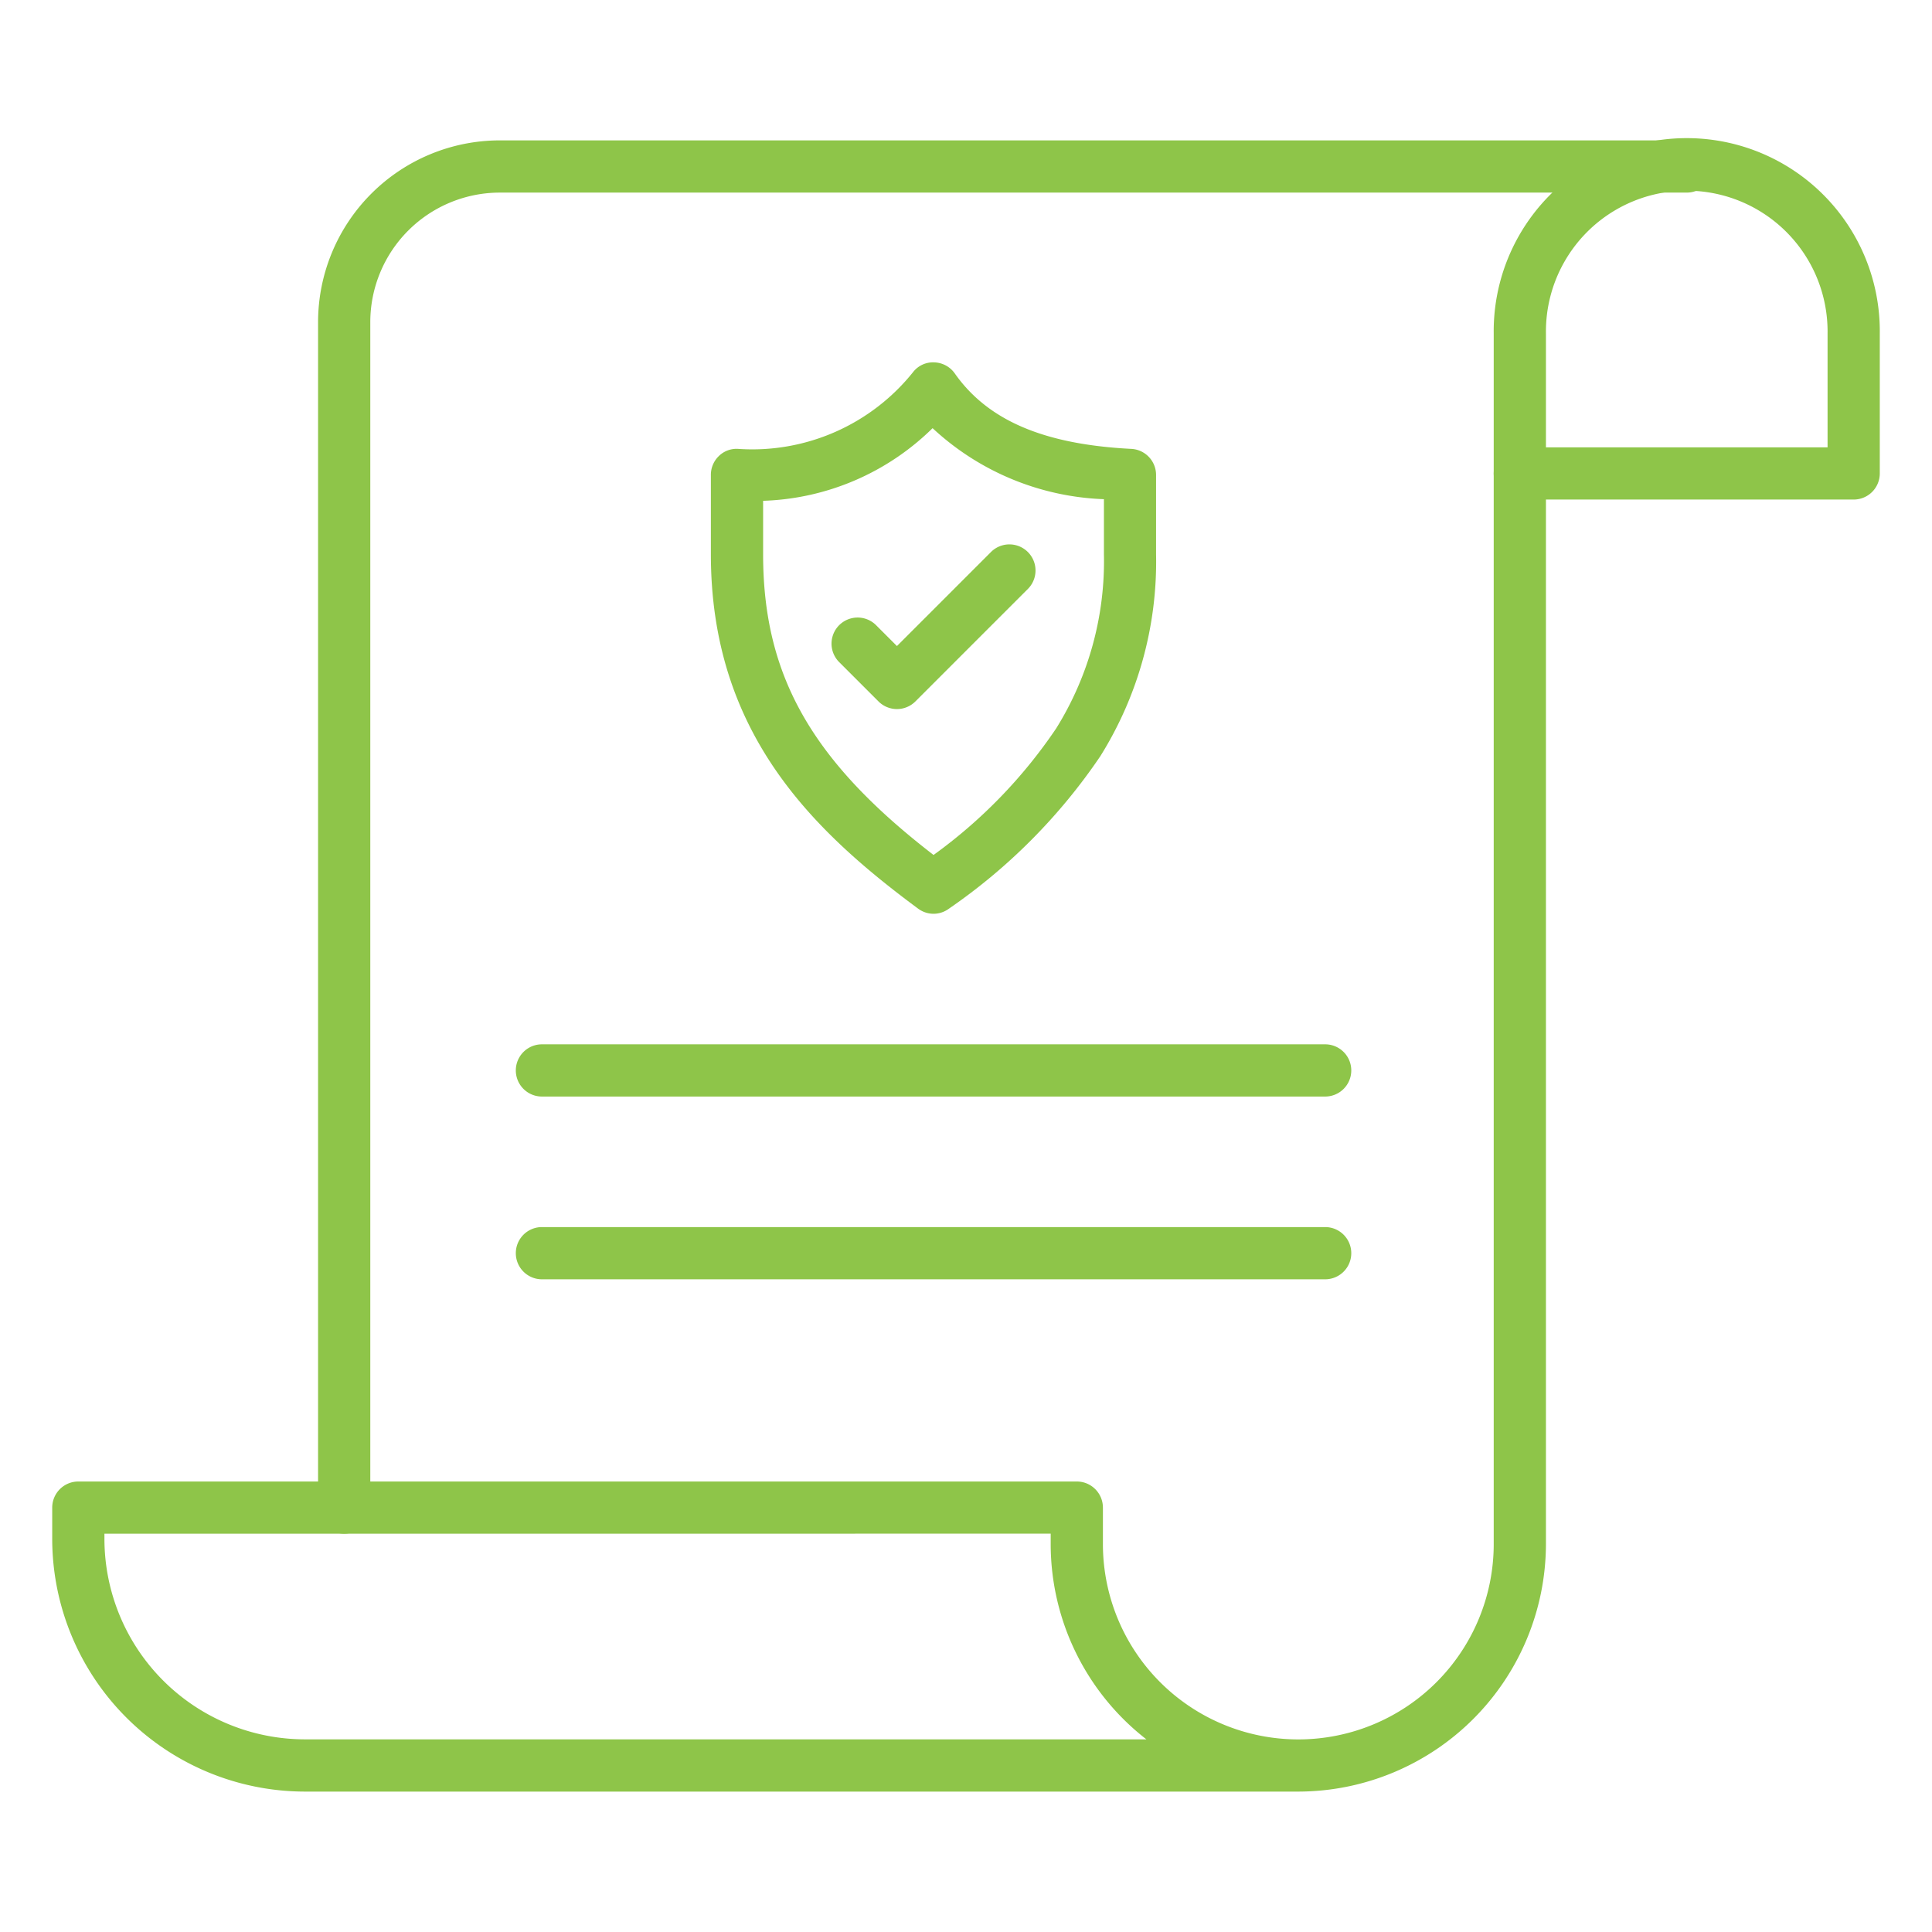
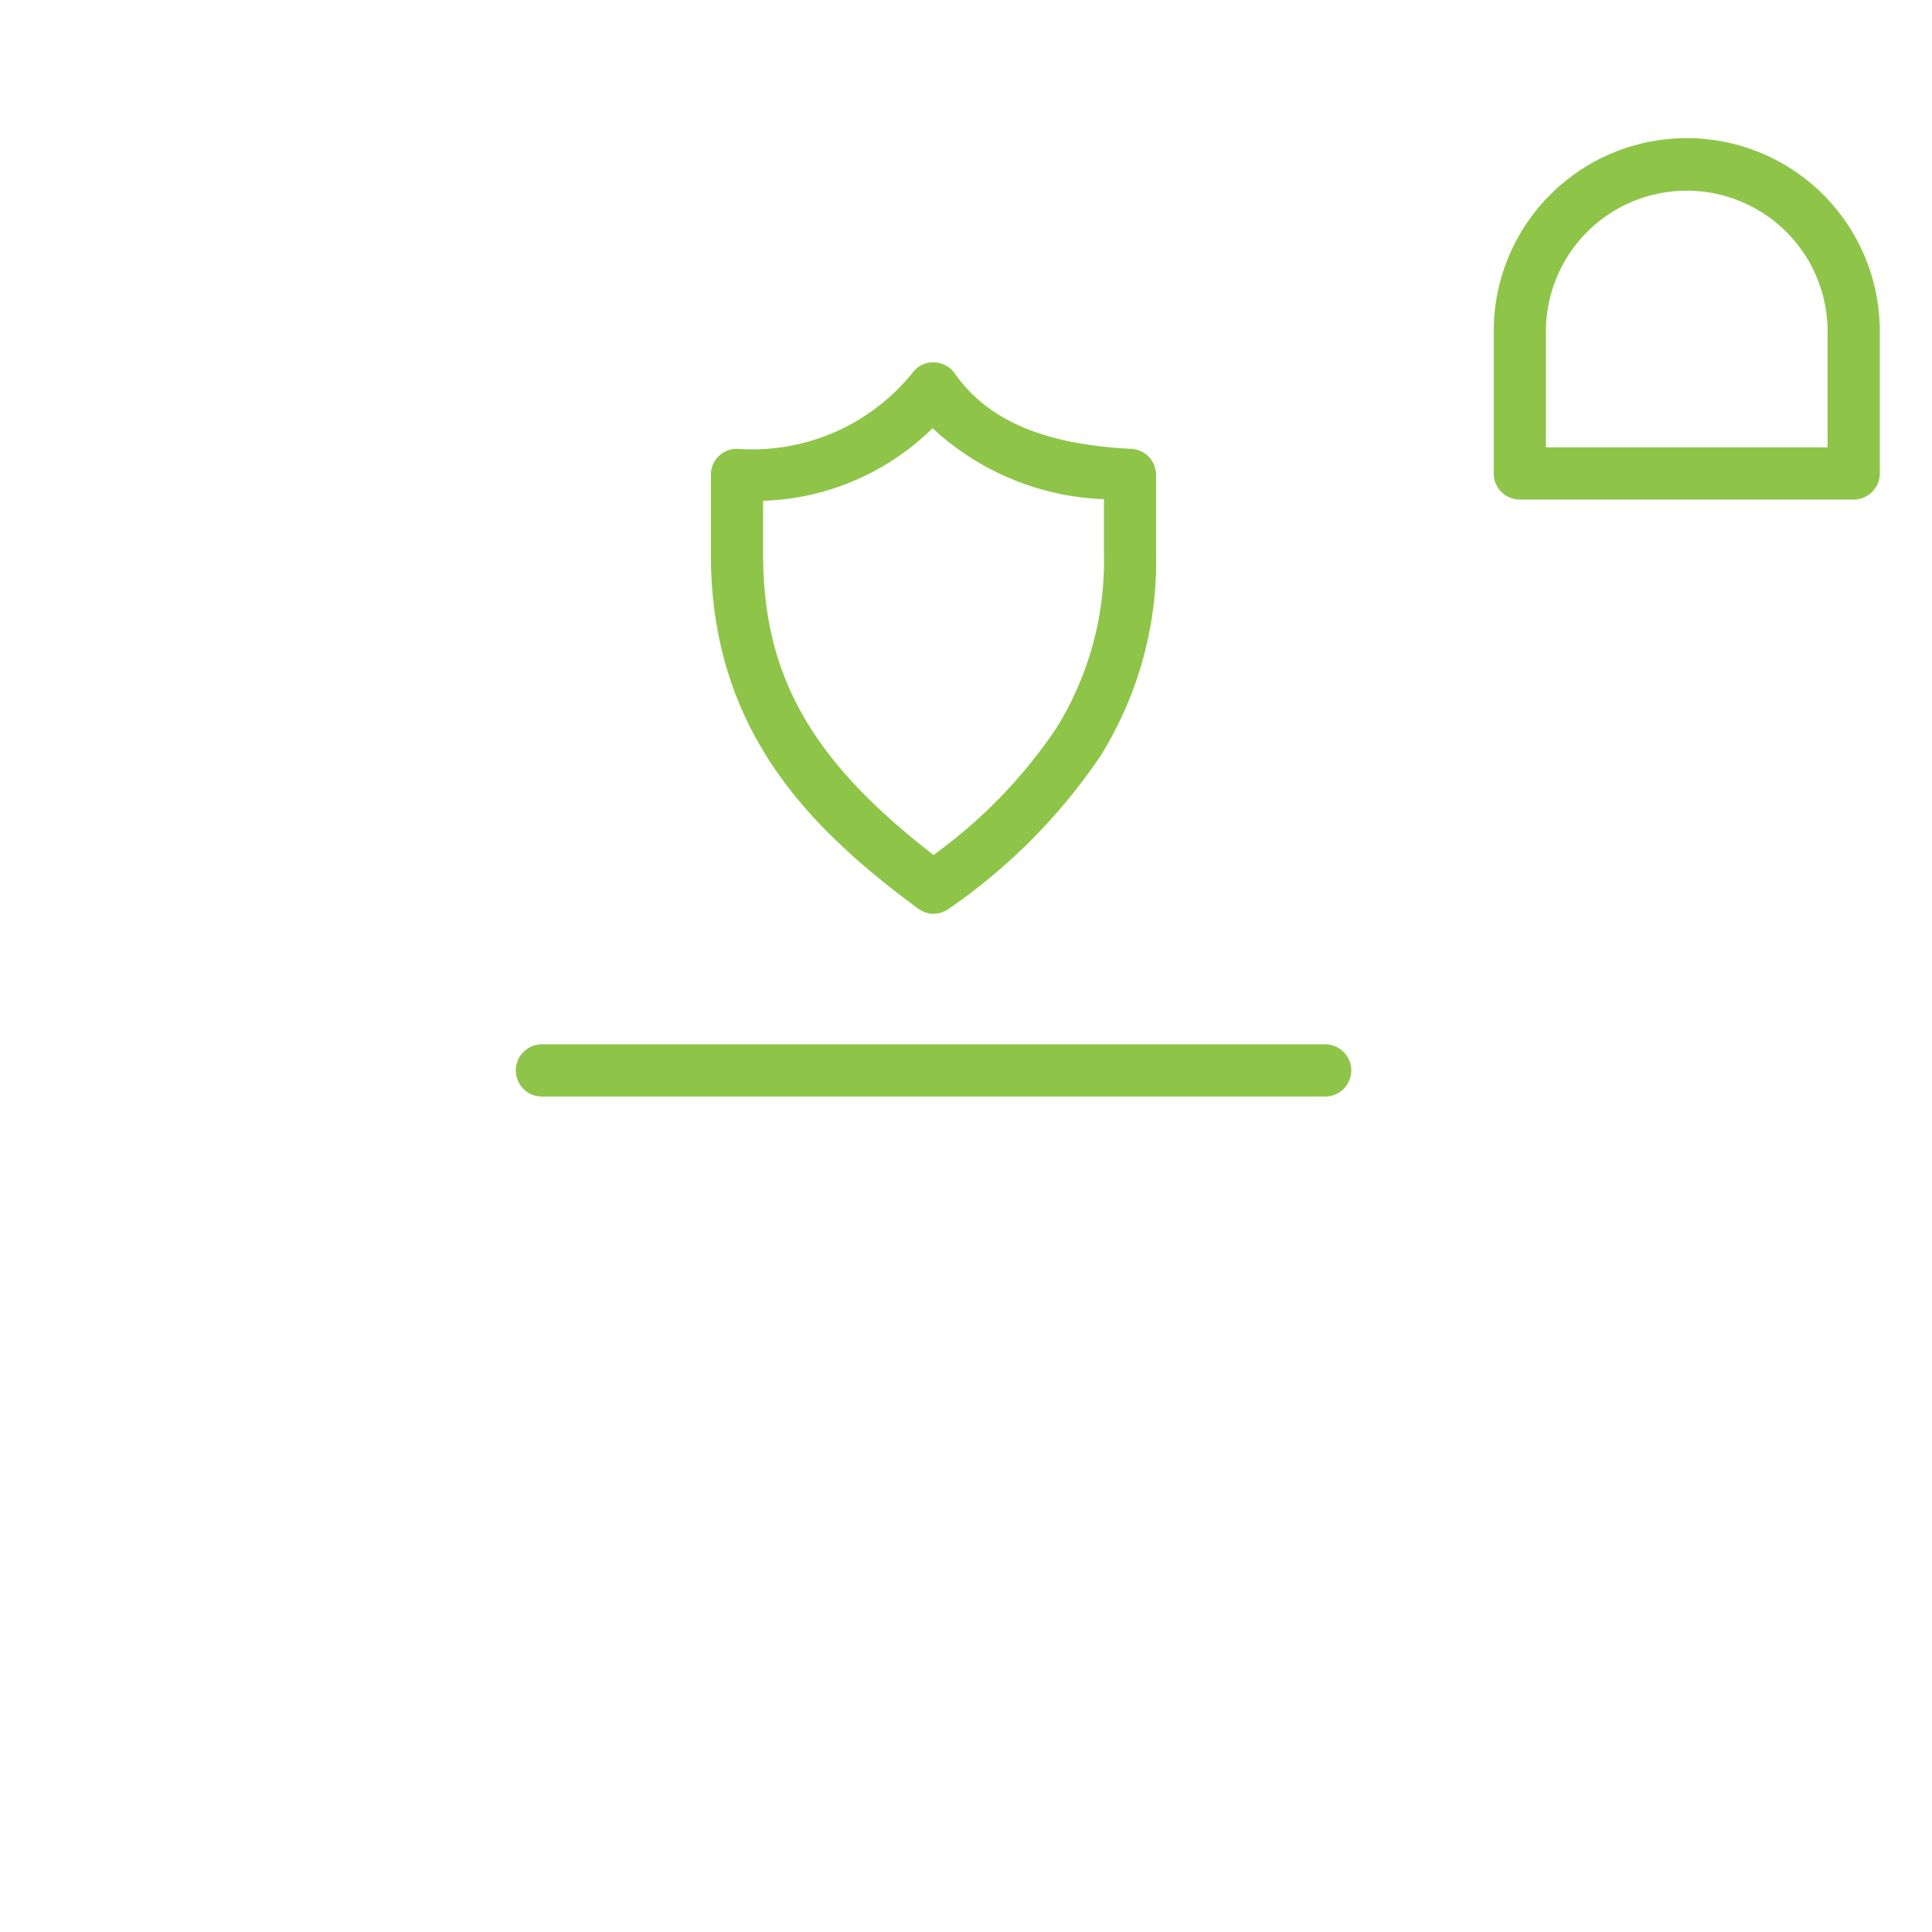
<svg xmlns="http://www.w3.org/2000/svg" version="1.1" width="512" height="512" x="0" y="0" viewBox="0 0 74 74" style="enable-background:new 0 0 512 512" xml:space="preserve" class="">
  <g>
-     <path d="m13.183 58.744a1 1 0 0 1 -1-1v-45.409a6.965 6.965 0 0 1 6.958-6.958h45.465a1 1 0 0 1 0 2h-45.465a4.964 4.964 0 0 0 -4.958 4.958v45.409a1 1 0 0 1 -1 1z" fill="#8ec549" data-original="#000000" style="" class="" />
    <path d="m71 19.134h-12.787a1 1 0 0 1 -1-1v-5.363a7.394 7.394 0 1 1 14.787 0v5.363a1 1 0 0 1 -1 1zm-11.787-2h10.787v-4.363a5.394 5.394 0 1 0 -10.787 0z" fill="#8ec549" data-original="#000000" style="" class="" />
-     <path d="m49.729 68.622h-38.052a9.688 9.688 0 0 1 -9.677-9.677v-1.2a1 1 0 0 1 1-1h38.244a1 1 0 0 1 1 1v1.394a7.484 7.484 0 0 0 14.969 0v-41a1 1 0 0 1 2 0v41a9.5 9.5 0 0 1 -9.484 9.483zm-45.729-9.878v.2a7.685 7.685 0 0 0 7.677 7.677h32.232a9.475 9.475 0 0 1 -3.665-7.484v-.394z" fill="#8ec549" data-original="#000000" style="" class="" />
    <path d="m35.757 35a1 1 0 0 1 -.595-.2c-4.12-3.048-7.934-6.8-7.934-13.575v-3.034a1 1 0 0 1 .3-.718.967.967 0 0 1 .728-.281 7.889 7.889 0 0 0 6.725-2.95.968.968 0 0 1 .811-.362 1 1 0 0 1 .779.424c1.265 1.8 3.413 2.719 6.76 2.889a1 1 0 0 1 .949 1v3.038a14.057 14.057 0 0 1 -2.135 7.733 22.148 22.148 0 0 1 -5.8 5.841 1 1 0 0 1 -.588.195zm-6.528-15.818v2.047c0 4.629 1.842 7.907 6.528 11.518a19.224 19.224 0 0 0 4.7-4.852 12.119 12.119 0 0 0 1.826-6.666v-2.109a10.179 10.179 0 0 1 -6.563-2.72 9.689 9.689 0 0 1 -6.491 2.782z" fill="#8ec549" data-original="#000000" style="" class="" />
-     <path d="m34.355 27.159a1 1 0 0 1 -.707-.293l-1.518-1.518a1 1 0 0 1 1.414-1.414l.811.811 3.613-3.613a1 1 0 0 1 1.414 1.414l-4.32 4.32a1 1 0 0 1 -.707.293z" fill="#8ec549" data-original="#000000" style="" class="" />
    <path d="m50.757 42h-30a1 1 0 0 1 0-2h30a1 1 0 0 1 0 2z" fill="#8ec549" data-original="#000000" style="" class="" />
-     <path d="m50.757 49h-30a1 1 0 0 1 0-2h30a1 1 0 0 1 0 2z" fill="#8ec549" data-original="#000000" style="" class="" />
  </g>
</svg>